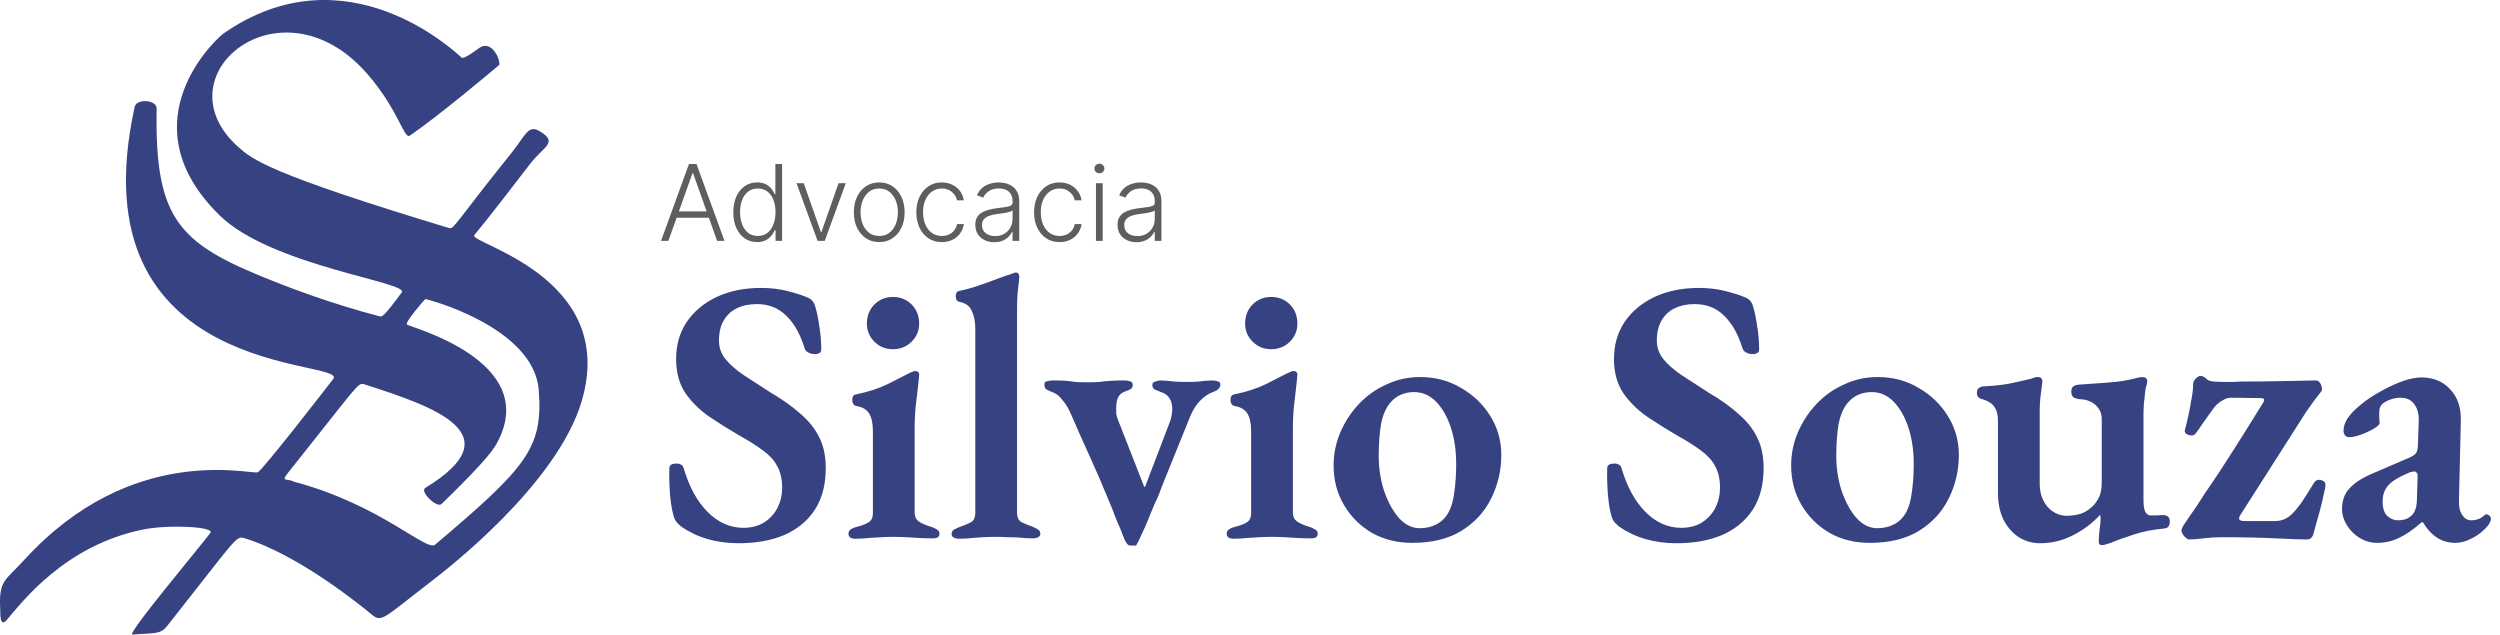
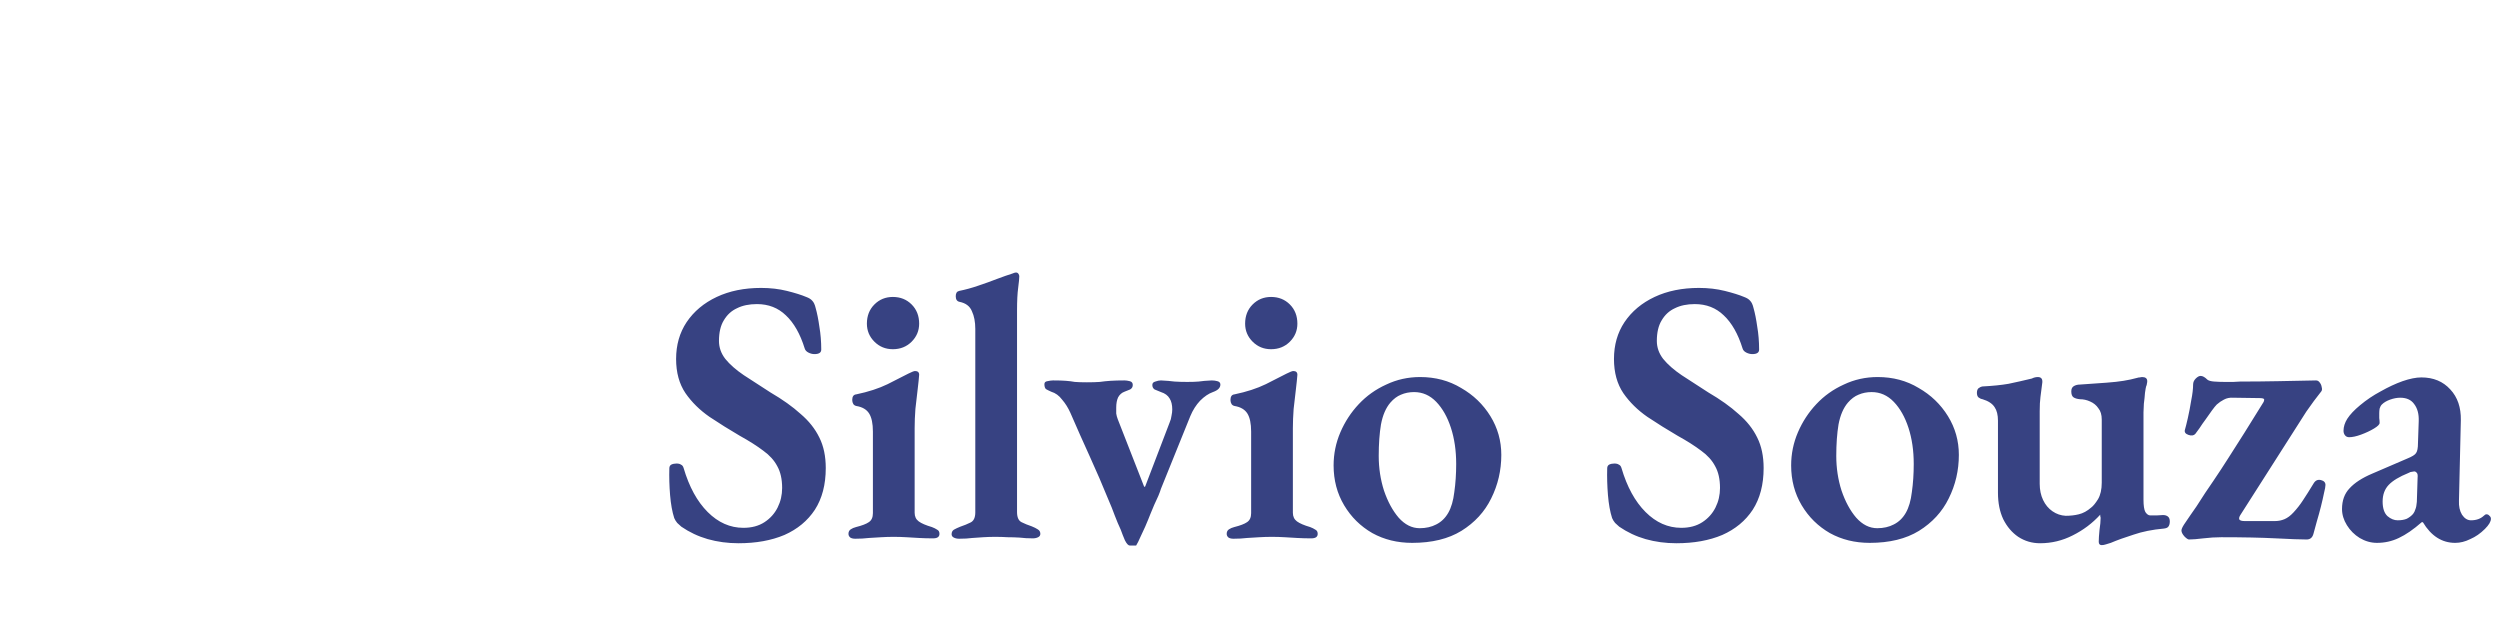
<svg xmlns="http://www.w3.org/2000/svg" width="851" height="216" viewBox="0 0 851 216" fill="none">
-   <path d="M75.877 11.536C117.87 -17.815 155.178 17.893 157.182 19.648C157.875 20.254 162.556 16.752 162.982 16.433C167.584 12.991 170.81 21.369 169.818 22.206C167.451 24.202 149.572 39.276 139.463 46.194C137.555 47.499 135.564 37.205 124.932 25.048C95.572 -8.527 53.745 25.898 81.243 50.147C85.854 54.214 91.379 59.086 152.965 77.652C154.508 78.117 155.534 75.135 173.933 52.277C179.07 45.896 179.728 42.198 183.908 44.775C190.097 48.592 184.989 49.878 180.528 55.691C163.183 78.294 162.941 78.087 161.435 80.053C159.321 82.819 210.492 93.987 198.048 136.43C189.686 164.946 151.759 194.09 146.674 197.997C130.73 210.249 129.982 212.01 126.686 209.299C123.544 206.713 101.72 188.756 83.065 183.166C80.259 182.325 80.183 183.656 57.03 212.926C54.525 216.092 52.894 215.384 44.903 216C44.605 214.022 66.957 187.542 71.602 181.409C73.223 179.269 57.336 178.451 48.411 180.303C22.048 185.774 7.598 204.839 2.359 210.97C-0.17 213.93 0.141 208.577 0.078 207.38C-0.45 197.439 1.644 197.832 8.331 190.511C44.983 150.387 85.5 161.711 87.758 160.754C89.395 160.058 111.423 131.598 113.422 129.015C118.864 121.983 25.26 129.69 45.844 36.382C46.49 33.455 53.379 33.948 53.324 36.911C52.591 76.264 61.559 83.432 95.459 96.66C98.103 97.692 112.834 103.441 129.187 107.659C130.046 107.881 130.525 108.003 136.756 99.533C139.333 96.03 92.284 90.502 74.731 73.284C44.041 43.179 70.821 15.701 75.877 11.536ZM144.743 101.811C144.408 102.117 137.851 109.618 138.49 110.453C139.128 111.286 183.929 122.639 169.413 150.349C168.352 152.375 166.522 155.865 150.291 171.575C148.755 173.059 142.736 167.32 144.762 166.086C174.822 147.785 148.162 138.561 123.933 130.793C121.779 130.102 121.798 131.224 98.16 160.792C97.834 161.199 97.36 161.867 97.292 161.963C95.948 163.854 98.112 162.876 100.138 163.995C129.46 171.786 145.155 187.898 148.109 185.4C179.276 159.05 184.926 152.497 183.387 132.772C181.704 111.194 144.919 101.651 144.743 101.811Z" fill="#374282" />
-   <path d="M227.517 82H225.011L234.535 55.818H237.092L246.616 82H244.11L235.903 58.925H235.724L227.517 82ZM229.319 71.965H242.308V74.112H229.319V71.965ZM257.7 82.409C256.089 82.409 254.678 81.983 253.468 81.131C252.258 80.278 251.312 79.09 250.63 77.564C249.957 76.038 249.62 74.261 249.62 72.233C249.62 70.213 249.957 68.445 250.63 66.928C251.312 65.402 252.262 64.218 253.481 63.374C254.7 62.521 256.119 62.095 257.738 62.095C258.931 62.095 259.924 62.308 260.717 62.734C261.509 63.152 262.144 63.672 262.622 64.294C263.099 64.916 263.47 65.521 263.734 66.109H263.938V55.818H266.227V82H264.002V78.357H263.734C263.47 78.953 263.095 79.567 262.609 80.198C262.123 80.82 261.48 81.344 260.678 81.77C259.886 82.196 258.893 82.409 257.7 82.409ZM257.968 80.325C259.238 80.325 260.321 79.98 261.215 79.29C262.11 78.591 262.792 77.632 263.261 76.413C263.738 75.186 263.977 73.78 263.977 72.195C263.977 70.626 263.742 69.242 263.274 68.04C262.805 66.83 262.123 65.884 261.228 65.202C260.333 64.511 259.247 64.166 257.968 64.166C256.656 64.166 255.548 64.524 254.644 65.24C253.749 65.948 253.068 66.906 252.599 68.117C252.139 69.327 251.909 70.686 251.909 72.195C251.909 73.72 252.143 75.097 252.612 76.324C253.08 77.551 253.762 78.527 254.657 79.251C255.561 79.968 256.664 80.325 257.968 80.325ZM287.909 62.364L280.737 82H278.308L271.136 62.364H273.603L279.433 78.996H279.612L285.441 62.364H287.909ZM299.29 82.409C297.594 82.409 296.094 81.979 294.79 81.118C293.494 80.257 292.48 79.068 291.747 77.551C291.014 76.026 290.648 74.266 290.648 72.271C290.648 70.26 291.014 68.492 291.747 66.966C292.48 65.432 293.494 64.239 294.79 63.386C296.094 62.526 297.594 62.095 299.29 62.095C300.986 62.095 302.481 62.526 303.777 63.386C305.072 64.247 306.086 65.441 306.819 66.966C307.561 68.492 307.932 70.26 307.932 72.271C307.932 74.266 307.565 76.026 306.832 77.551C306.099 79.068 305.081 80.257 303.777 81.118C302.481 81.979 300.986 82.409 299.29 82.409ZM299.29 80.325C300.653 80.325 301.808 79.959 302.754 79.226C303.7 78.493 304.416 77.517 304.902 76.298C305.396 75.08 305.643 73.737 305.643 72.271C305.643 70.805 305.396 69.459 304.902 68.232C304.416 67.004 303.7 66.02 302.754 65.278C301.808 64.537 300.653 64.166 299.29 64.166C297.935 64.166 296.78 64.537 295.825 65.278C294.879 66.02 294.159 67.004 293.665 68.232C293.179 69.459 292.936 70.805 292.936 72.271C292.936 73.737 293.179 75.08 293.665 76.298C294.159 77.517 294.879 78.493 295.825 79.226C296.771 79.959 297.926 80.325 299.29 80.325ZM320.598 82.409C318.842 82.409 317.312 81.97 316.008 81.093C314.713 80.215 313.707 79.013 312.991 77.487C312.275 75.962 311.917 74.223 311.917 72.271C311.917 70.303 312.279 68.551 313.004 67.017C313.737 65.483 314.751 64.281 316.046 63.412C317.342 62.534 318.846 62.095 320.559 62.095C321.872 62.095 323.061 62.351 324.126 62.862C325.191 63.365 326.069 64.077 326.759 64.997C327.458 65.909 327.897 66.975 328.076 68.193H325.775C325.536 67.085 324.961 66.139 324.049 65.355C323.146 64.563 321.995 64.166 320.598 64.166C319.345 64.166 318.237 64.507 317.274 65.189C316.311 65.862 315.556 66.804 315.011 68.014C314.474 69.216 314.205 70.609 314.205 72.195C314.205 73.788 314.47 75.199 314.998 76.426C315.526 77.645 316.268 78.6 317.223 79.29C318.186 79.98 319.311 80.325 320.598 80.325C321.467 80.325 322.259 80.163 322.975 79.84C323.7 79.507 324.305 79.038 324.791 78.433C325.285 77.828 325.617 77.108 325.788 76.273H328.089C327.919 77.457 327.497 78.514 326.823 79.443C326.159 80.364 325.294 81.088 324.228 81.617C323.171 82.145 321.961 82.409 320.598 82.409ZM338.45 82.448C337.266 82.448 336.183 82.218 335.203 81.757C334.223 81.288 333.443 80.615 332.864 79.737C332.284 78.851 331.995 77.777 331.995 76.516C331.995 75.544 332.178 74.726 332.544 74.061C332.911 73.396 333.431 72.851 334.104 72.425C334.777 71.999 335.574 71.662 336.495 71.415C337.415 71.168 338.429 70.976 339.537 70.84C340.637 70.703 341.566 70.584 342.324 70.482C343.091 70.379 343.675 70.218 344.075 69.996C344.476 69.774 344.676 69.416 344.676 68.922V68.462C344.676 67.124 344.276 66.071 343.475 65.304C342.682 64.528 341.54 64.141 340.049 64.141C338.634 64.141 337.479 64.452 336.584 65.074C335.698 65.696 335.075 66.429 334.718 67.273L332.557 66.493C333 65.419 333.614 64.563 334.398 63.923C335.182 63.276 336.06 62.811 337.031 62.53C338.003 62.24 338.987 62.095 339.985 62.095C340.735 62.095 341.514 62.193 342.324 62.389C343.142 62.585 343.901 62.926 344.6 63.412C345.299 63.889 345.865 64.558 346.3 65.419C346.735 66.271 346.952 67.354 346.952 68.666V82H344.676V78.894H344.536C344.263 79.473 343.858 80.036 343.321 80.581C342.784 81.126 342.111 81.574 341.301 81.923C340.492 82.273 339.541 82.448 338.45 82.448ZM338.757 80.364C339.968 80.364 341.016 80.095 341.902 79.558C342.789 79.021 343.47 78.31 343.948 77.423C344.433 76.528 344.676 75.544 344.676 74.47V71.632C344.506 71.794 344.22 71.939 343.82 72.067C343.428 72.195 342.972 72.31 342.452 72.412C341.941 72.506 341.429 72.587 340.918 72.655C340.406 72.723 339.946 72.783 339.537 72.834C338.429 72.97 337.483 73.183 336.699 73.473C335.915 73.763 335.314 74.163 334.897 74.675C334.479 75.178 334.27 75.825 334.27 76.618C334.27 77.811 334.696 78.736 335.549 79.392C336.401 80.04 337.47 80.364 338.757 80.364ZM360.676 82.409C358.92 82.409 357.39 81.97 356.086 81.093C354.791 80.215 353.785 79.013 353.069 77.487C352.353 75.962 351.995 74.223 351.995 72.271C351.995 70.303 352.357 68.551 353.082 67.017C353.815 65.483 354.829 64.281 356.124 63.412C357.42 62.534 358.924 62.095 360.637 62.095C361.95 62.095 363.139 62.351 364.204 62.862C365.269 63.365 366.147 64.077 366.838 64.997C367.536 65.909 367.975 66.975 368.154 68.193H365.853C365.615 67.085 365.039 66.139 364.127 65.355C363.224 64.563 362.073 64.166 360.676 64.166C359.423 64.166 358.315 64.507 357.352 65.189C356.389 65.862 355.634 66.804 355.089 68.014C354.552 69.216 354.284 70.609 354.284 72.195C354.284 73.788 354.548 75.199 355.076 76.426C355.605 77.645 356.346 78.6 357.301 79.29C358.264 79.98 359.389 80.325 360.676 80.325C361.545 80.325 362.338 80.163 363.053 79.84C363.778 79.507 364.383 79.038 364.869 78.433C365.363 77.828 365.696 77.108 365.866 76.273H368.167C367.997 77.457 367.575 78.514 366.901 79.443C366.237 80.364 365.372 81.088 364.306 81.617C363.249 82.145 362.039 82.409 360.676 82.409ZM373.07 82V62.364H375.358V82H373.07ZM374.233 58.989C373.764 58.989 373.364 58.831 373.031 58.516C372.699 58.192 372.533 57.804 372.533 57.352C372.533 56.901 372.699 56.517 373.031 56.202C373.364 55.878 373.764 55.716 374.233 55.716C374.702 55.716 375.102 55.878 375.435 56.202C375.767 56.517 375.933 56.901 375.933 57.352C375.933 57.804 375.767 58.192 375.435 58.516C375.102 58.831 374.702 58.989 374.233 58.989ZM386.861 82.448C385.676 82.448 384.594 82.218 383.613 81.757C382.633 81.288 381.854 80.615 381.274 79.737C380.694 78.851 380.405 77.777 380.405 76.516C380.405 75.544 380.588 74.726 380.954 74.061C381.321 73.396 381.841 72.851 382.514 72.425C383.187 71.999 383.984 71.662 384.905 71.415C385.825 71.168 386.839 70.976 387.947 70.84C389.047 70.703 389.976 70.584 390.734 70.482C391.501 70.379 392.085 70.218 392.486 69.996C392.886 69.774 393.086 69.416 393.086 68.922V68.462C393.086 67.124 392.686 66.071 391.885 65.304C391.092 64.528 389.95 64.141 388.459 64.141C387.044 64.141 385.889 64.452 384.994 65.074C384.108 65.696 383.486 66.429 383.128 67.273L380.967 66.493C381.41 65.419 382.024 64.563 382.808 63.923C383.592 63.276 384.47 62.811 385.442 62.53C386.413 62.24 387.398 62.095 388.395 62.095C389.145 62.095 389.925 62.193 390.734 62.389C391.552 62.585 392.311 62.926 393.01 63.412C393.709 63.889 394.275 64.558 394.71 65.419C395.145 66.271 395.362 67.354 395.362 68.666V82H393.086V78.894H392.946C392.673 79.473 392.268 80.036 391.731 80.581C391.194 81.126 390.521 81.574 389.711 81.923C388.902 82.273 387.952 82.448 386.861 82.448ZM387.167 80.364C388.378 80.364 389.426 80.095 390.312 79.558C391.199 79.021 391.881 78.31 392.358 77.423C392.844 76.528 393.086 75.544 393.086 74.47V71.632C392.916 71.794 392.631 71.939 392.23 72.067C391.838 72.195 391.382 72.31 390.862 72.412C390.351 72.506 389.839 72.587 389.328 72.655C388.817 72.723 388.356 72.783 387.947 72.834C386.839 72.97 385.893 73.183 385.109 73.473C384.325 73.763 383.724 74.163 383.307 74.675C382.889 75.178 382.68 75.825 382.68 76.618C382.68 77.811 383.106 78.736 383.959 79.392C384.811 80.04 385.881 80.364 387.167 80.364Z" fill="#5E5E5E" />
  <path d="M251.393 184.92C247.724 184.92 244.225 184.451 240.897 183.512C237.654 182.573 234.668 181.165 231.937 179.288C231.425 178.861 230.956 178.435 230.529 178.008C230.102 177.496 229.761 176.941 229.505 176.344C228.822 174.211 228.353 171.608 228.097 168.536C227.841 165.379 227.756 162.349 227.841 159.448C227.841 158.851 228.054 158.424 228.481 158.168C228.993 157.912 229.59 157.784 230.273 157.784C230.956 157.784 231.468 157.912 231.809 158.168C232.236 158.339 232.534 158.723 232.705 159.32C234.582 165.72 237.313 170.712 240.897 174.296C244.481 177.88 248.534 179.672 253.057 179.672C255.873 179.672 258.262 179.032 260.225 177.752C262.188 176.472 263.681 174.808 264.705 172.76C265.729 170.712 266.241 168.493 266.241 166.104C266.241 163.117 265.686 160.643 264.577 158.68C263.553 156.717 261.974 154.968 259.841 153.432C257.708 151.811 255.02 150.104 251.777 148.312C248.278 146.264 244.865 144.131 241.537 141.912C238.209 139.608 235.478 136.92 233.345 133.848C231.212 130.691 230.145 126.808 230.145 122.2C230.145 117.421 231.34 113.24 233.729 109.656C236.204 105.987 239.617 103.128 243.969 101.08C248.321 99.032 253.356 98.008 259.073 98.008C262.23 98.008 265.174 98.35 267.905 99.032C270.636 99.715 272.812 100.397 274.433 101.08C275.372 101.421 276.054 101.848 276.481 102.36C276.993 102.872 277.377 103.683 277.633 104.792C278.145 106.584 278.572 108.717 278.913 111.192C279.34 113.667 279.553 116.269 279.553 119C279.553 120.024 278.785 120.536 277.249 120.536C276.566 120.536 275.884 120.365 275.201 120.024C274.518 119.683 274.092 119.213 273.921 118.616C272.385 113.667 270.252 109.912 267.521 107.352C264.876 104.792 261.59 103.512 257.665 103.512C255.02 103.512 252.758 103.981 250.881 104.92C249.004 105.773 247.51 107.139 246.401 109.016C245.292 110.808 244.737 113.155 244.737 116.056C244.737 118.275 245.462 120.323 246.913 122.2C248.449 124.077 250.54 125.912 253.185 127.704C255.916 129.496 258.945 131.459 262.273 133.592C266.369 135.981 269.782 138.413 272.513 140.888C275.329 143.277 277.462 145.965 278.913 148.952C280.364 151.853 281.089 155.309 281.089 159.32C281.089 164.952 279.852 169.688 277.377 173.528C274.902 177.283 271.446 180.141 267.009 182.104C262.572 183.981 257.366 184.92 251.393 184.92ZM291.121 183.384C290.438 183.384 289.884 183.256 289.457 183C289.03 182.659 288.817 182.232 288.817 181.72C288.817 181.037 289.073 180.525 289.585 180.184C290.097 179.843 290.694 179.587 291.377 179.416C293.425 178.904 294.876 178.349 295.729 177.752C296.668 177.155 297.137 176.131 297.137 174.68V146.904C297.137 144.173 296.71 142.125 295.857 140.76C295.004 139.395 293.553 138.541 291.505 138.2C291.078 138.115 290.737 137.901 290.481 137.56C290.225 137.133 290.097 136.664 290.097 136.152C290.097 134.957 290.566 134.317 291.505 134.232C295.601 133.379 299.142 132.227 302.129 130.776C305.201 129.24 307.548 128.045 309.169 127.192C310.364 126.595 311.132 126.296 311.473 126.296C312.412 126.296 312.881 126.723 312.881 127.576C312.796 128.771 312.625 130.435 312.369 132.568C312.113 134.616 311.857 136.835 311.601 139.224C311.43 141.528 311.345 143.704 311.345 145.752V174.552C311.345 175.832 311.814 176.813 312.753 177.496C313.692 178.179 315.185 178.819 317.233 179.416C317.916 179.672 318.513 179.971 319.025 180.312C319.537 180.568 319.793 181.037 319.793 181.72C319.793 182.744 319.068 183.256 317.617 183.256C315.996 183.256 314.417 183.213 312.881 183.128C311.43 183.043 309.98 182.957 308.529 182.872C307.164 182.787 305.713 182.744 304.177 182.744C302.726 182.744 301.318 182.787 299.953 182.872C298.588 182.957 297.18 183.043 295.729 183.128C294.364 183.299 292.828 183.384 291.121 183.384ZM303.921 118.872C301.446 118.872 299.356 118.019 297.649 116.312C295.942 114.605 295.089 112.557 295.089 110.168C295.089 107.523 295.942 105.347 297.649 103.64C299.356 101.933 301.446 101.08 303.921 101.08C306.481 101.08 308.614 101.933 310.321 103.64C312.028 105.347 312.881 107.523 312.881 110.168C312.881 112.557 312.028 114.605 310.321 116.312C308.614 118.019 306.481 118.872 303.921 118.872ZM326.487 183.384C325.804 183.384 325.207 183.256 324.695 183C324.183 182.744 323.927 182.36 323.927 181.848C323.927 181.165 324.183 180.653 324.695 180.312C325.292 179.971 326.018 179.629 326.871 179.288C328.151 178.861 329.303 178.392 330.327 177.88C331.436 177.368 331.991 176.216 331.991 174.424V111.96C331.991 109.571 331.607 107.565 330.839 105.944C330.156 104.237 328.748 103.171 326.615 102.744C325.762 102.573 325.335 101.933 325.335 100.824C325.335 99.8 325.719 99.203 326.487 99.032C328.62 98.606 330.796 98.008 333.015 97.24C335.319 96.472 337.452 95.704 339.415 94.936C341.463 94.168 343.17 93.571 344.535 93.144C345.132 92.888 345.559 92.76 345.815 92.76C346.242 92.76 346.54 92.931 346.711 93.272C346.882 93.528 346.967 93.784 346.967 94.04C346.967 94.723 346.839 96.046 346.583 98.008C346.327 99.885 346.199 102.445 346.199 105.688V174.296C346.199 176.088 346.711 177.24 347.735 177.752C348.759 178.264 349.911 178.733 351.191 179.16C352.044 179.501 352.727 179.843 353.239 180.184C353.836 180.525 354.135 181.037 354.135 181.72C354.135 182.232 353.879 182.616 353.367 182.872C352.855 183.128 352.258 183.256 351.575 183.256C349.954 183.256 348.46 183.171 347.095 183C345.73 182.915 344.364 182.872 342.999 182.872C341.719 182.787 340.311 182.744 338.775 182.744C337.324 182.744 335.959 182.787 334.679 182.872C333.484 182.957 332.247 183.043 330.967 183.128C329.687 183.299 328.194 183.384 326.487 183.384ZM384.572 185.688C384.06 185.688 383.505 185.091 382.908 183.896C382.396 182.701 381.927 181.507 381.5 180.312C380.817 178.861 380.135 177.24 379.452 175.448C378.769 173.571 378.087 171.864 377.404 170.328C375.356 165.293 373.223 160.344 371.004 155.48C368.785 150.616 366.567 145.624 364.348 140.504C363.58 138.797 362.641 137.304 361.532 136.024C360.508 134.659 359.271 133.763 357.82 133.336C357.052 132.995 356.455 132.696 356.028 132.44C355.687 132.099 355.516 131.544 355.516 130.776C355.516 130.179 355.857 129.837 356.54 129.752C357.308 129.581 357.948 129.496 358.46 129.496C360.337 129.496 361.788 129.539 362.812 129.624C363.921 129.709 364.945 129.837 365.884 130.008C366.908 130.093 368.273 130.136 369.98 130.136C371.687 130.136 373.137 130.093 374.332 130.008C375.527 129.837 376.764 129.709 378.044 129.624C379.324 129.539 380.903 129.496 382.78 129.496C383.292 129.496 383.889 129.581 384.572 129.752C385.255 129.923 385.596 130.349 385.596 131.032C385.596 131.715 385.297 132.227 384.7 132.568C384.103 132.824 383.463 133.08 382.78 133.336C381.841 133.677 381.116 134.317 380.604 135.256C380.177 136.195 379.964 137.347 379.964 138.712C379.964 139.395 379.964 140.077 379.964 140.76C380.049 141.357 380.22 141.997 380.476 142.68L389.436 165.592C389.521 165.677 389.564 165.72 389.564 165.72C389.649 165.72 389.735 165.677 389.82 165.592L398.14 143.832C398.481 143.064 398.695 142.296 398.78 141.528C398.951 140.76 399.036 140.035 399.036 139.352C399.036 137.816 398.737 136.579 398.14 135.64C397.543 134.616 396.561 133.891 395.196 133.464C394.343 133.123 393.617 132.824 393.02 132.568C392.508 132.227 392.252 131.715 392.252 131.032C392.252 130.435 392.593 130.051 393.276 129.88C393.959 129.624 394.599 129.496 395.196 129.496C396.988 129.581 398.524 129.709 399.804 129.88C401.084 129.965 402.535 130.008 404.156 130.008C405.692 130.008 406.972 129.965 407.996 129.88C409.105 129.709 410.599 129.581 412.476 129.496C413.159 129.496 413.799 129.581 414.396 129.752C415.079 129.923 415.42 130.307 415.42 130.904C415.42 132.013 414.567 132.867 412.86 133.464C411.409 133.976 409.959 134.957 408.508 136.408C407.143 137.859 406.033 139.608 405.18 141.656L395.196 166.36C395.025 166.957 394.727 167.768 394.3 168.792C393.873 169.731 393.404 170.755 392.892 171.864C392.465 172.973 392.039 173.997 391.612 174.936C391.271 175.789 391.015 176.429 390.844 176.856C390.673 177.283 390.332 178.093 389.82 179.288C389.308 180.397 388.753 181.592 388.156 182.872C387.644 184.067 387.175 185.005 386.748 185.688H384.572ZM419.871 183.384C419.188 183.384 418.634 183.256 418.207 183C417.78 182.659 417.567 182.232 417.567 181.72C417.567 181.037 417.823 180.525 418.335 180.184C418.847 179.843 419.444 179.587 420.127 179.416C422.175 178.904 423.626 178.349 424.479 177.752C425.418 177.155 425.887 176.131 425.887 174.68V146.904C425.887 144.173 425.46 142.125 424.607 140.76C423.754 139.395 422.303 138.541 420.255 138.2C419.828 138.115 419.487 137.901 419.231 137.56C418.975 137.133 418.847 136.664 418.847 136.152C418.847 134.957 419.316 134.317 420.255 134.232C424.351 133.379 427.892 132.227 430.879 130.776C433.951 129.24 436.298 128.045 437.919 127.192C439.114 126.595 439.882 126.296 440.223 126.296C441.162 126.296 441.631 126.723 441.631 127.576C441.546 128.771 441.375 130.435 441.119 132.568C440.863 134.616 440.607 136.835 440.351 139.224C440.18 141.528 440.095 143.704 440.095 145.752V174.552C440.095 175.832 440.564 176.813 441.503 177.496C442.442 178.179 443.935 178.819 445.983 179.416C446.666 179.672 447.263 179.971 447.775 180.312C448.287 180.568 448.543 181.037 448.543 181.72C448.543 182.744 447.818 183.256 446.367 183.256C444.746 183.256 443.167 183.213 441.631 183.128C440.18 183.043 438.73 182.957 437.279 182.872C435.914 182.787 434.463 182.744 432.927 182.744C431.476 182.744 430.068 182.787 428.703 182.872C427.338 182.957 425.93 183.043 424.479 183.128C423.114 183.299 421.578 183.384 419.871 183.384ZM432.671 118.872C430.196 118.872 428.106 118.019 426.399 116.312C424.692 114.605 423.839 112.557 423.839 110.168C423.839 107.523 424.692 105.347 426.399 103.64C428.106 101.933 430.196 101.08 432.671 101.08C435.231 101.08 437.364 101.933 439.071 103.64C440.778 105.347 441.631 107.523 441.631 110.168C441.631 112.557 440.778 114.605 439.071 116.312C437.364 118.019 435.231 118.872 432.671 118.872ZM480.709 184.792C475.674 184.792 471.152 183.683 467.141 181.464C463.13 179.16 459.93 176.003 457.541 171.992C455.152 167.981 453.957 163.459 453.957 158.424C453.957 154.499 454.725 150.744 456.261 147.16C457.797 143.576 459.888 140.376 462.533 137.56C465.178 134.744 468.293 132.525 471.877 130.904C475.461 129.197 479.301 128.344 483.397 128.344C488.602 128.344 493.253 129.581 497.349 132.056C501.53 134.445 504.858 137.645 507.333 141.656C509.808 145.667 511.045 150.061 511.045 154.84C511.045 160.131 509.893 165.08 507.589 169.688C505.37 174.211 502 177.88 497.477 180.696C493.04 183.427 487.45 184.792 480.709 184.792ZM483.269 179.8C485.402 179.8 487.28 179.373 488.901 178.52C490.608 177.667 491.973 176.344 492.997 174.552C494.021 172.76 494.704 170.413 495.045 167.512C495.472 164.525 495.685 161.325 495.685 157.912C495.685 153.389 495.088 149.293 493.893 145.624C492.698 141.955 491.034 139.011 488.901 136.792C486.768 134.573 484.25 133.464 481.349 133.464C479.728 133.464 478.234 133.763 476.869 134.36C475.589 134.872 474.394 135.768 473.285 137.048C471.749 138.84 470.682 141.315 470.085 144.472C469.573 147.544 469.317 151.128 469.317 155.224C469.317 159.32 469.914 163.245 471.109 167C472.389 170.755 474.053 173.827 476.101 176.216C478.234 178.605 480.624 179.8 483.269 179.8ZM570.643 184.92C566.974 184.92 563.475 184.451 560.147 183.512C556.904 182.573 553.918 181.165 551.187 179.288C550.675 178.861 550.206 178.435 549.779 178.008C549.352 177.496 549.011 176.941 548.755 176.344C548.072 174.211 547.603 171.608 547.347 168.536C547.091 165.379 547.006 162.349 547.091 159.448C547.091 158.851 547.304 158.424 547.731 158.168C548.243 157.912 548.84 157.784 549.523 157.784C550.206 157.784 550.718 157.912 551.059 158.168C551.486 158.339 551.784 158.723 551.955 159.32C553.832 165.72 556.563 170.712 560.147 174.296C563.731 177.88 567.784 179.672 572.307 179.672C575.123 179.672 577.512 179.032 579.475 177.752C581.438 176.472 582.931 174.808 583.955 172.76C584.979 170.712 585.491 168.493 585.491 166.104C585.491 163.117 584.936 160.643 583.827 158.68C582.803 156.717 581.224 154.968 579.091 153.432C576.958 151.811 574.27 150.104 571.027 148.312C567.528 146.264 564.115 144.131 560.787 141.912C557.459 139.608 554.728 136.92 552.595 133.848C550.462 130.691 549.395 126.808 549.395 122.2C549.395 117.421 550.59 113.24 552.979 109.656C555.454 105.987 558.867 103.128 563.219 101.08C567.571 99.032 572.606 98.008 578.323 98.008C581.48 98.008 584.424 98.35 587.155 99.032C589.886 99.715 592.062 100.397 593.683 101.08C594.622 101.421 595.304 101.848 595.731 102.36C596.243 102.872 596.627 103.683 596.883 104.792C597.395 106.584 597.822 108.717 598.163 111.192C598.59 113.667 598.803 116.269 598.803 119C598.803 120.024 598.035 120.536 596.499 120.536C595.816 120.536 595.134 120.365 594.451 120.024C593.768 119.683 593.342 119.213 593.171 118.616C591.635 113.667 589.502 109.912 586.771 107.352C584.126 104.792 580.84 103.512 576.915 103.512C574.27 103.512 572.008 103.981 570.131 104.92C568.254 105.773 566.76 107.139 565.651 109.016C564.542 110.808 563.987 113.155 563.987 116.056C563.987 118.275 564.712 120.323 566.163 122.2C567.699 124.077 569.79 125.912 572.435 127.704C575.166 129.496 578.195 131.459 581.523 133.592C585.619 135.981 589.032 138.413 591.763 140.888C594.579 143.277 596.712 145.965 598.163 148.952C599.614 151.853 600.339 155.309 600.339 159.32C600.339 164.952 599.102 169.688 596.627 173.528C594.152 177.283 590.696 180.141 586.259 182.104C581.822 183.981 576.616 184.92 570.643 184.92ZM636.459 184.792C631.424 184.792 626.902 183.683 622.891 181.464C618.88 179.16 615.68 176.003 613.291 171.992C610.902 167.981 609.707 163.459 609.707 158.424C609.707 154.499 610.475 150.744 612.011 147.16C613.547 143.576 615.638 140.376 618.283 137.56C620.928 134.744 624.043 132.525 627.627 130.904C631.211 129.197 635.051 128.344 639.147 128.344C644.352 128.344 649.003 129.581 653.099 132.056C657.28 134.445 660.608 137.645 663.083 141.656C665.558 145.667 666.795 150.061 666.795 154.84C666.795 160.131 665.643 165.08 663.339 169.688C661.12 174.211 657.75 177.88 653.227 180.696C648.79 183.427 643.2 184.792 636.459 184.792ZM639.019 179.8C641.152 179.8 643.03 179.373 644.651 178.52C646.358 177.667 647.723 176.344 648.747 174.552C649.771 172.76 650.454 170.413 650.795 167.512C651.222 164.525 651.435 161.325 651.435 157.912C651.435 153.389 650.838 149.293 649.643 145.624C648.448 141.955 646.784 139.011 644.651 136.792C642.518 134.573 640 133.464 637.099 133.464C635.478 133.464 633.984 133.763 632.619 134.36C631.339 134.872 630.144 135.768 629.035 137.048C627.499 138.84 626.432 141.315 625.835 144.472C625.323 147.544 625.067 151.128 625.067 155.224C625.067 159.32 625.664 163.245 626.859 167C628.139 170.755 629.803 173.827 631.851 176.216C633.984 178.605 636.374 179.8 639.019 179.8ZM715.435 185.56C714.752 185.56 714.411 185.176 714.411 184.408C714.411 183.469 714.496 182.147 714.667 180.44C714.923 178.733 715.051 177.368 715.051 176.344C715.051 176.088 715.008 175.875 714.923 175.704C714.923 175.448 714.923 175.277 714.923 175.192C712.278 178.093 709.163 180.44 705.579 182.232C702.08 184.024 698.368 184.92 694.443 184.92C691.712 184.92 689.238 184.195 687.019 182.744C684.886 181.293 683.179 179.288 681.899 176.728C680.704 174.168 680.107 171.181 680.107 167.768V143.192C680.107 141.229 679.723 139.693 678.955 138.584C678.187 137.389 676.822 136.493 674.859 135.896C674.347 135.811 673.878 135.597 673.451 135.256C673.11 134.915 672.939 134.403 672.939 133.72C672.939 133.037 673.11 132.525 673.451 132.184C673.878 131.843 674.347 131.629 674.859 131.544C678.272 131.373 681.216 131.075 683.691 130.648C686.166 130.136 688.811 129.539 691.627 128.856C691.968 128.685 692.31 128.557 692.651 128.472C692.992 128.387 693.334 128.344 693.675 128.344C694.784 128.344 695.296 128.941 695.211 130.136C694.955 132.099 694.742 133.763 694.571 135.128C694.4 136.408 694.315 138.029 694.315 139.992V164.696C694.315 166.744 694.699 168.579 695.467 170.2C696.235 171.821 697.302 173.101 698.667 174.04C700.032 174.979 701.526 175.491 703.147 175.576C704.768 175.576 706.262 175.405 707.627 175.064C709.078 174.723 710.486 173.955 711.851 172.76C712.534 172.248 713.302 171.309 714.155 169.944C715.008 168.493 715.435 166.616 715.435 164.312V142.808C715.435 141.187 715.051 139.907 714.283 138.968C713.6 137.944 712.662 137.176 711.467 136.664C710.358 136.152 709.206 135.896 708.011 135.896C707.072 135.811 706.347 135.597 705.835 135.256C705.323 134.915 705.067 134.232 705.067 133.208C705.067 132.355 705.366 131.757 705.963 131.416C706.56 131.075 707.243 130.904 708.011 130.904C711.766 130.648 714.795 130.435 717.099 130.264C719.403 130.093 721.323 129.88 722.859 129.624C724.48 129.368 726.059 129.027 727.595 128.6C727.851 128.515 728.107 128.472 728.363 128.472C728.704 128.387 728.96 128.344 729.131 128.344C730.326 128.344 730.923 128.813 730.923 129.752C730.923 130.008 730.88 130.307 730.795 130.648C730.795 130.904 730.71 131.203 730.539 131.544C730.454 131.8 730.326 132.525 730.155 133.72C730.07 134.915 729.942 136.152 729.771 137.432C729.686 138.712 729.643 139.693 729.643 140.376V170.072C729.643 172.12 729.856 173.528 730.283 174.296C730.795 175.064 731.35 175.448 731.947 175.448C732.459 175.448 733.184 175.448 734.123 175.448C735.147 175.363 735.872 175.32 736.299 175.32C736.982 175.32 737.536 175.491 737.963 175.832C738.39 176.173 738.603 176.728 738.603 177.496C738.603 178.264 738.432 178.861 738.091 179.288C737.835 179.629 737.323 179.843 736.555 179.928C732.715 180.269 729.302 180.952 726.315 181.976C723.328 182.915 720.726 183.853 718.507 184.792C717.995 184.963 717.44 185.133 716.843 185.304C716.331 185.475 715.862 185.56 715.435 185.56ZM745.127 183.64C744.786 183.64 744.274 183.299 743.591 182.616C742.908 181.848 742.567 181.165 742.567 180.568C742.567 180.141 742.866 179.459 743.463 178.52C744.146 177.496 744.871 176.429 745.639 175.32C746.492 174.125 747.175 173.144 747.687 172.376C749.735 169.133 751.655 166.232 753.447 163.672C755.239 161.027 756.946 158.424 758.567 155.864C760.274 153.219 762.066 150.403 763.943 147.416C765.82 144.429 767.996 140.931 770.471 136.92C770.642 136.664 770.727 136.365 770.727 136.024C770.727 135.683 770.215 135.512 769.191 135.512L760.231 135.384C759.036 135.299 757.97 135.512 757.031 136.024C756.178 136.451 755.367 137.005 754.599 137.688C754.172 138.115 753.618 138.797 752.935 139.736C752.252 140.675 751.527 141.699 750.759 142.808C749.991 143.832 749.308 144.813 748.711 145.752C748.114 146.605 747.644 147.245 747.303 147.672C746.791 148.269 746.023 148.397 744.999 148.056C743.975 147.715 743.548 147.16 743.719 146.392C743.975 145.539 744.316 144.173 744.743 142.296C745.17 140.419 745.554 138.413 745.895 136.28C746.322 134.147 746.535 132.355 746.535 130.904C746.535 130.136 746.834 129.453 747.431 128.856C748.028 128.259 748.583 127.96 749.095 127.96C749.778 127.96 750.546 128.387 751.399 129.24C751.826 129.581 752.594 129.795 753.703 129.88C754.898 129.965 756.092 130.008 757.287 130.008C758.311 130.008 759.292 130.008 760.231 130.008C761.17 129.923 761.938 129.88 762.535 129.88C766.716 129.88 771.026 129.837 775.463 129.752C779.9 129.667 784.21 129.581 788.391 129.496C788.903 129.496 789.33 129.752 789.671 130.264C790.012 130.691 790.226 131.203 790.311 131.8C790.482 132.397 790.439 132.867 790.183 133.208C789.244 134.403 788.391 135.512 787.623 136.536C786.855 137.56 786.002 138.755 785.063 140.12L762.535 175.448C762.194 176.045 762.108 176.515 762.279 176.856C762.535 177.197 763.132 177.368 764.071 177.368H774.439C775.548 177.368 776.615 177.155 777.639 176.728C778.663 176.301 779.687 175.533 780.711 174.424C781.906 173.144 782.972 171.779 783.911 170.328C784.935 168.792 786.172 166.829 787.623 164.44C788.22 163.501 789.031 163.16 790.055 163.416C791.079 163.672 791.591 164.227 791.591 165.08C791.591 165.592 791.42 166.531 791.079 167.896C790.823 169.176 790.482 170.669 790.055 172.376C789.628 174.083 789.159 175.789 788.647 177.496C788.22 179.117 787.836 180.525 787.495 181.72C787.154 183 786.386 183.64 785.191 183.64C783.143 183.64 779.644 183.512 774.695 183.256C769.746 183 763.559 182.872 756.135 182.872C754.172 182.872 752.124 183 749.991 183.256C747.943 183.512 746.322 183.64 745.127 183.64ZM809.126 184.792C807.078 184.792 805.115 184.237 803.238 183.128C801.446 182.019 799.995 180.568 798.886 178.776C797.777 176.984 797.222 175.149 797.222 173.272C797.222 170.371 798.075 168.024 799.782 166.232C801.489 164.355 804.049 162.691 807.462 161.24L819.366 156.12C821.073 155.437 822.097 154.797 822.438 154.2C822.865 153.603 823.078 152.493 823.078 150.872L823.334 143.32C823.419 140.931 822.907 139.011 821.798 137.56C820.774 136.109 819.195 135.384 817.062 135.384C815.953 135.384 814.801 135.597 813.606 136.024C812.411 136.451 811.473 137.005 810.79 137.688C810.449 138.029 810.193 138.499 810.022 139.096C809.937 139.608 809.894 140.12 809.894 140.632C809.894 141.059 809.894 141.613 809.894 142.296C809.979 142.893 810.022 143.448 810.022 143.96C810.022 144.472 809.382 145.112 808.102 145.88C806.822 146.648 805.371 147.331 803.75 147.928C802.129 148.525 800.763 148.824 799.654 148.824C799.057 148.824 798.587 148.611 798.246 148.184C797.905 147.757 797.734 147.245 797.734 146.648C797.734 145.283 798.161 143.917 799.014 142.552C799.953 141.101 801.403 139.565 803.366 137.944C805.499 136.152 807.846 134.573 810.406 133.208C812.966 131.757 815.441 130.605 817.83 129.752C820.305 128.899 822.438 128.472 824.23 128.472C828.326 128.472 831.611 129.837 834.086 132.568C836.561 135.213 837.755 138.712 837.67 143.064L837.03 170.456C836.945 172.333 837.286 173.912 838.054 175.192C838.907 176.472 839.931 177.112 841.126 177.112C842.918 177.112 844.369 176.6 845.478 175.576C845.819 175.235 846.118 175.064 846.374 175.064C846.801 175.064 847.142 175.235 847.398 175.576C847.739 175.832 847.91 176.173 847.91 176.6C847.91 177.539 847.227 178.691 845.862 180.056C844.326 181.592 842.662 182.744 840.87 183.512C839.163 184.365 837.457 184.792 835.75 184.792C831.227 184.792 827.558 182.445 824.742 177.752H824.358C821.542 180.227 818.939 182.019 816.55 183.128C814.246 184.237 811.771 184.792 809.126 184.792ZM816.166 177.112C817.361 177.112 818.385 176.941 819.238 176.6C820.091 176.173 820.817 175.619 821.414 174.936C821.755 174.509 822.011 173.997 822.182 173.4C822.438 172.803 822.609 171.949 822.694 170.84L822.95 162.648C823.035 161.795 822.95 161.24 822.694 160.984C822.438 160.643 822.139 160.472 821.798 160.472C821.627 160.472 821.371 160.515 821.03 160.6C820.689 160.6 820.305 160.728 819.878 160.984C816.721 162.264 814.459 163.629 813.094 165.08C811.729 166.531 811.046 168.408 811.046 170.712C811.046 173.016 811.601 174.68 812.71 175.704C813.819 176.643 814.971 177.112 816.166 177.112Z" fill="#374282" />
</svg>